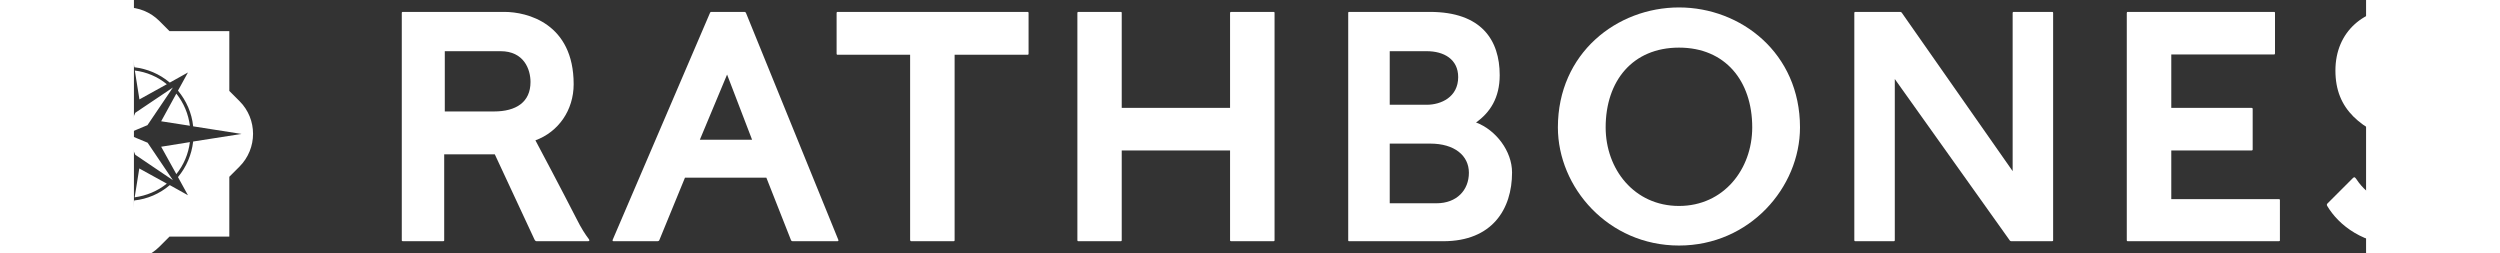
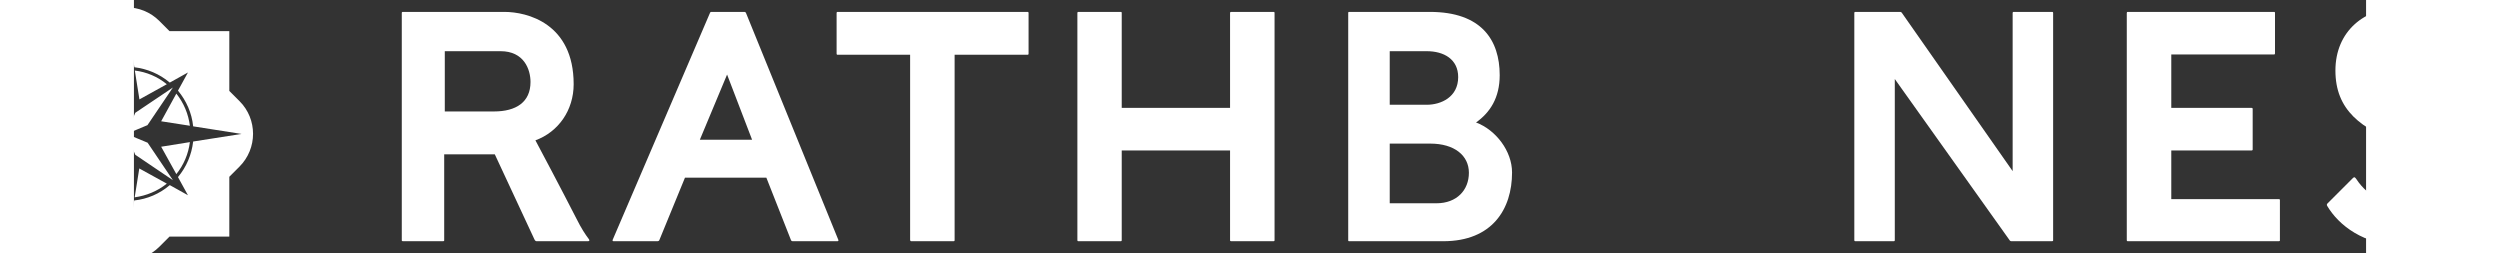
<svg xmlns="http://www.w3.org/2000/svg" width="168" height="17" viewBox="-18 0 150 17" fill="none">
  <rect x="-18" y="0" width="150" height="17" fill="#333333" stroke="none" />
  <path d="M-16.17 9.86L-15.15 11.70C-14.65 11.08 -14.34 10.34 -14.24 9.55L-16.17 9.86 H -16.17 ZM-17.64 11.32L-17.95 13.26C-17.16 13.15 -16.41 12.84 -15.79 12.34L-17.64 11.32 ZM-19.36 11.32L-21.20 12.34C-20.58 12.84 -19.84 13.15 -19.05 13.25L-19.36 11.32 ZM-20.82 9.84L-22.76 9.54C-22.66 10.33 -22.34 11.08 -21.84 11.70L-20.82 9.84V9.84 ZM-20.82 8.14L-21.83 6.29C-22.34 6.91 -22.65 7.65 -22.75 8.44L-20.82 8.14 ZM-19.35 6.67L-19.04 4.74C-19.84 4.84 -20.58 5.15 -21.20 5.66L-19.35 6.67V6.67 ZM-17.63 6.68L-15.79 5.66C-16.41 5.15 -17.15 4.84 -17.94 4.74L-17.63 6.68V6.68 ZM-19.91 8.41L-18.50 9.00L-19.08 7.59L-21.61 5.88L-19.91 8.41 H -19.91 ZM-19.08 10.41L-18.50 9.00L-19.90 9.58L-21.61 12.11L-19.08 10.41L-19.08 10.41 ZM-17.08 9.59L-18.50 9.00L-17.91 10.40L-15.38 12.11L-17.08 9.59 ZM-17.09 8.41L-15.38 5.88L-17.91 7.58L-18.50 9.00L-17.09 8.41 ZM-16.17 8.15L-14.24 8.45C-14.34 7.66 -14.65 6.92 -15.15 6.29L-16.17 8.15 ZM-10.77 9.00L-14.02 9.51C-14.12 10.39 -14.47 11.22 -15.04 11.90L-14.37 13.12L-15.59 12.44C-16.27 13.02 -17.10 13.38 -17.98 13.47L-18.50 16.72L-19.01 13.47C-19.89 13.37 -20.72 13.02 -21.40 12.45L-22.61 13.12L-21.95 11.90C-22.53 11.20 -22.88 10.36 -22.97 9.51L-26.22 9.00L-22.97 8.48C-22.87 7.62 -22.53 6.79 -21.94 6.09L-22.60 4.89L-21.40 5.55C-20.70 4.96 -19.87 4.62 -19.01 4.52L-18.50 1.27L-17.97 4.52C-17.12 4.62 -16.29 4.96 -15.59 5.55L-14.37 4.87L-15.04 6.09C-14.47 6.78 -14.11 7.60 -14.02 8.49L-10.77 9.00 H -10.77 ZM-10.91 6.79L-11.59 6.11V2.09L-15.61 2.09L-16.29 1.41C-17.51 0.19 -19.48 0.19 -20.70 1.41L-21.38 2.09 H -25.40L-25.40 6.11L-26.08 6.79C-27.30 8.01 -27.30 9.98 -26.08 11.20L-25.40 11.88L-25.40 15.90 H -21.38L-20.70 16.58C-20.09 17.19 -19.29 17.5 -18.50 17.5C-17.70 17.5 -16.90 17.19 -16.29 16.58L-15.61 15.90L-11.59 15.90V11.88L-10.91 11.20C-9.69 9.98 -9.69 8.00 -10.91 6.79" fill="#ffffff" />
  <path d="M0 16.15V0.87C0 0.82 0.027 0.80 0.068 0.80H6.90C8.41 0.80 11.55 1.56 11.55 5.66C11.55 7.41 10.52 8.87 8.98 9.43C9.24 9.91 10.81 12.88 11.72 14.66C12.07 15.36 12.33 15.75 12.55 16.04C12.64 16.15 12.62 16.21 12.51 16.21H9.06C9.00 16.21 8.95 16.17 8.91 16.08L6.25 10.37H2.85V16.15C2.85 16.19 2.83 16.21 2.78 16.21H0.068C0.027 16.21 0 16.19 0 16.15V16.15ZM6.19 7.49C7.69 7.49 8.65 6.86 8.65 5.51C8.65 4.66 8.21 3.44 6.64 3.44H2.89V7.49H6.19L6.19 7.49Z" fill="#ffffff" />
  <path d="M14.17 16.12L20.71 0.87C20.73 0.82 20.75 0.80 20.79 0.80H23.04C23.08 0.80 23.10 0.82 23.13 0.87L29.34 16.13C29.36 16.17 29.32 16.21 29.28 16.21H26.27C26.20 16.21 26.16 16.17 26.14 16.10L24.50 11.94H19.03L17.31 16.13C17.29 16.19 17.24 16.21 17.16 16.21H14.23C14.17 16.21 14.15 16.17 14.17 16.13L14.17 16.12ZM23.54 9.39L21.86 5.01L20.03 9.39H23.54Z" fill="#ffffff" />
  <path d="M34.16 16.15V3.68H29.28C29.24 3.68 29.22 3.66 29.22 3.61V0.87C29.22 0.82 29.24 0.80 29.28 0.80H42.06C42.10 0.80 42.12 0.82 42.12 0.87V3.61C42.12 3.66 42.10 3.68 42.06 3.68H37.15V16.15C37.15 16.19 37.13 16.21 37.09 16.21H34.23C34.19 16.21 34.17 16.19 34.17 16.15H34.16Z" fill="#ffffff" />
  <path d="M45.40 16.15V0.87C45.40 0.82 45.42 0.80 45.46 0.80H48.32C48.36 0.80 48.38 0.82 48.38 0.87V7.25H55.66V0.87C55.66 0.82 55.69 0.80 55.73 0.80H58.59C58.63 0.80 58.65 0.82 58.65 0.87V16.15C58.65 16.19 58.63 16.21 58.59 16.21H55.73C55.69 16.21 55.66 16.19 55.66 16.15V10.11H48.38V16.15C48.38 16.19 48.36 16.21 48.32 16.21H45.46C45.42 16.21 45.40 16.19 45.40 16.15Z" fill="#ffffff" />
  <path d="M63.60 16.15V0.87C63.60 0.82 63.62 0.80 63.67 0.80H69.09C72.56 0.80 73.78 2.70 73.78 5.05C73.78 6.58 73.13 7.56 72.19 8.23C73.52 8.73 74.61 10.15 74.61 11.59C74.61 14.05 73.28 16.21 69.99 16.21H63.67C63.62 16.21 63.60 16.19 63.60 16.15ZM68.88 7.04C69.83 7.04 70.99 6.53 70.99 5.18C70.99 3.98 70.03 3.44 68.88 3.44H66.39V7.04H68.88ZM69.53 13.66C70.90 13.66 71.71 12.77 71.71 11.61C71.71 10.46 70.75 9.65 69.11 9.65H66.39V13.66H69.53H69.53Z" fill="#ffffff" />
-   <path d="M77.69 8.56C77.69 3.57 81.66 0.5 85.83 0.5C89.99 0.5 93.96 3.57 93.96 8.56C93.96 12.59 90.58 16.5 85.83 16.5C81.07 16.5 77.69 12.59 77.69 8.56ZM85.83 13.84C88.83 13.84 90.75 11.37 90.75 8.56C90.75 5.44 88.94 3.20 85.83 3.20C82.71 3.20 80.90 5.44 80.90 8.56C80.90 11.37 82.82 13.84 85.83 13.84Z" fill="#ffffff" />
  <path d="M97.61 16.15V0.87C97.61 0.82 97.63 0.80 97.67 0.80H100.70C100.75 0.80 100.78 0.82 100.81 0.87L108.25 11.50V0.87C108.25 0.82 108.27 0.80 108.31 0.80H110.90C110.95 0.80 110.97 0.82 110.97 0.87V16.15C110.97 16.19 110.95 16.21 110.90 16.21H108.18C108.11 16.21 108.07 16.19 108.03 16.12L100.33 5.31V16.15C100.33 16.19 100.31 16.21 100.27 16.21H97.67C97.63 16.21 97.61 16.19 97.61 16.15Z" fill="#ffffff" />
  <path d="M115.92 16.15V0.87C115.92 0.82 115.94 0.80 115.98 0.80H125.82C125.86 0.80 125.88 0.82 125.88 0.87V3.59C125.88 3.63 125.86 3.66 125.82 3.66H118.91V7.25H124.31C124.35 7.25 124.38 7.27 124.38 7.32V10.04C124.38 10.09 124.35 10.11 124.31 10.11H118.91V13.38H126.14C126.19 13.38 126.21 13.40 126.21 13.44V16.15C126.21 16.19 126.19 16.21 126.14 16.21H115.98C115.94 16.21 115.92 16.19 115.92 16.15V16.15Z" fill="#ffffff" />
  <path d="M129.39 13.84C129.34 13.76 129.37 13.70 129.42 13.66L131.11 11.97C131.2 11.88 131.25 11.89 131.35 12.04C132.14 13.25 133.46 13.83 134.87 13.83C136.27 13.83 136.87 12.98 136.87 12.11C136.87 11.18 136.26 10.32 134.50 9.69C131.64 8.69 129.94 7.38 129.94 4.74C129.94 2.11 131.88 0.5 134.43 0.5C136.98 0.5 138.40 1.67 139.34 2.94C139.36 2.96 139.36 3.00 139.34 3.02L137.59 4.72C137.56 4.76 137.53 4.75 137.51 4.72C136.76 3.83 135.73 3.20 134.52 3.20C133.41 3.20 132.80 3.92 132.80 4.94C132.80 5.88 133.65 6.38 135.37 6.95C138.09 7.84 139.66 9.52 139.66 11.83C139.66 14.14 138.14 16.5 134.52 16.5C131.84 16.5 130.14 15.11 129.39 13.84Z" fill="#ffffff" />
</svg>